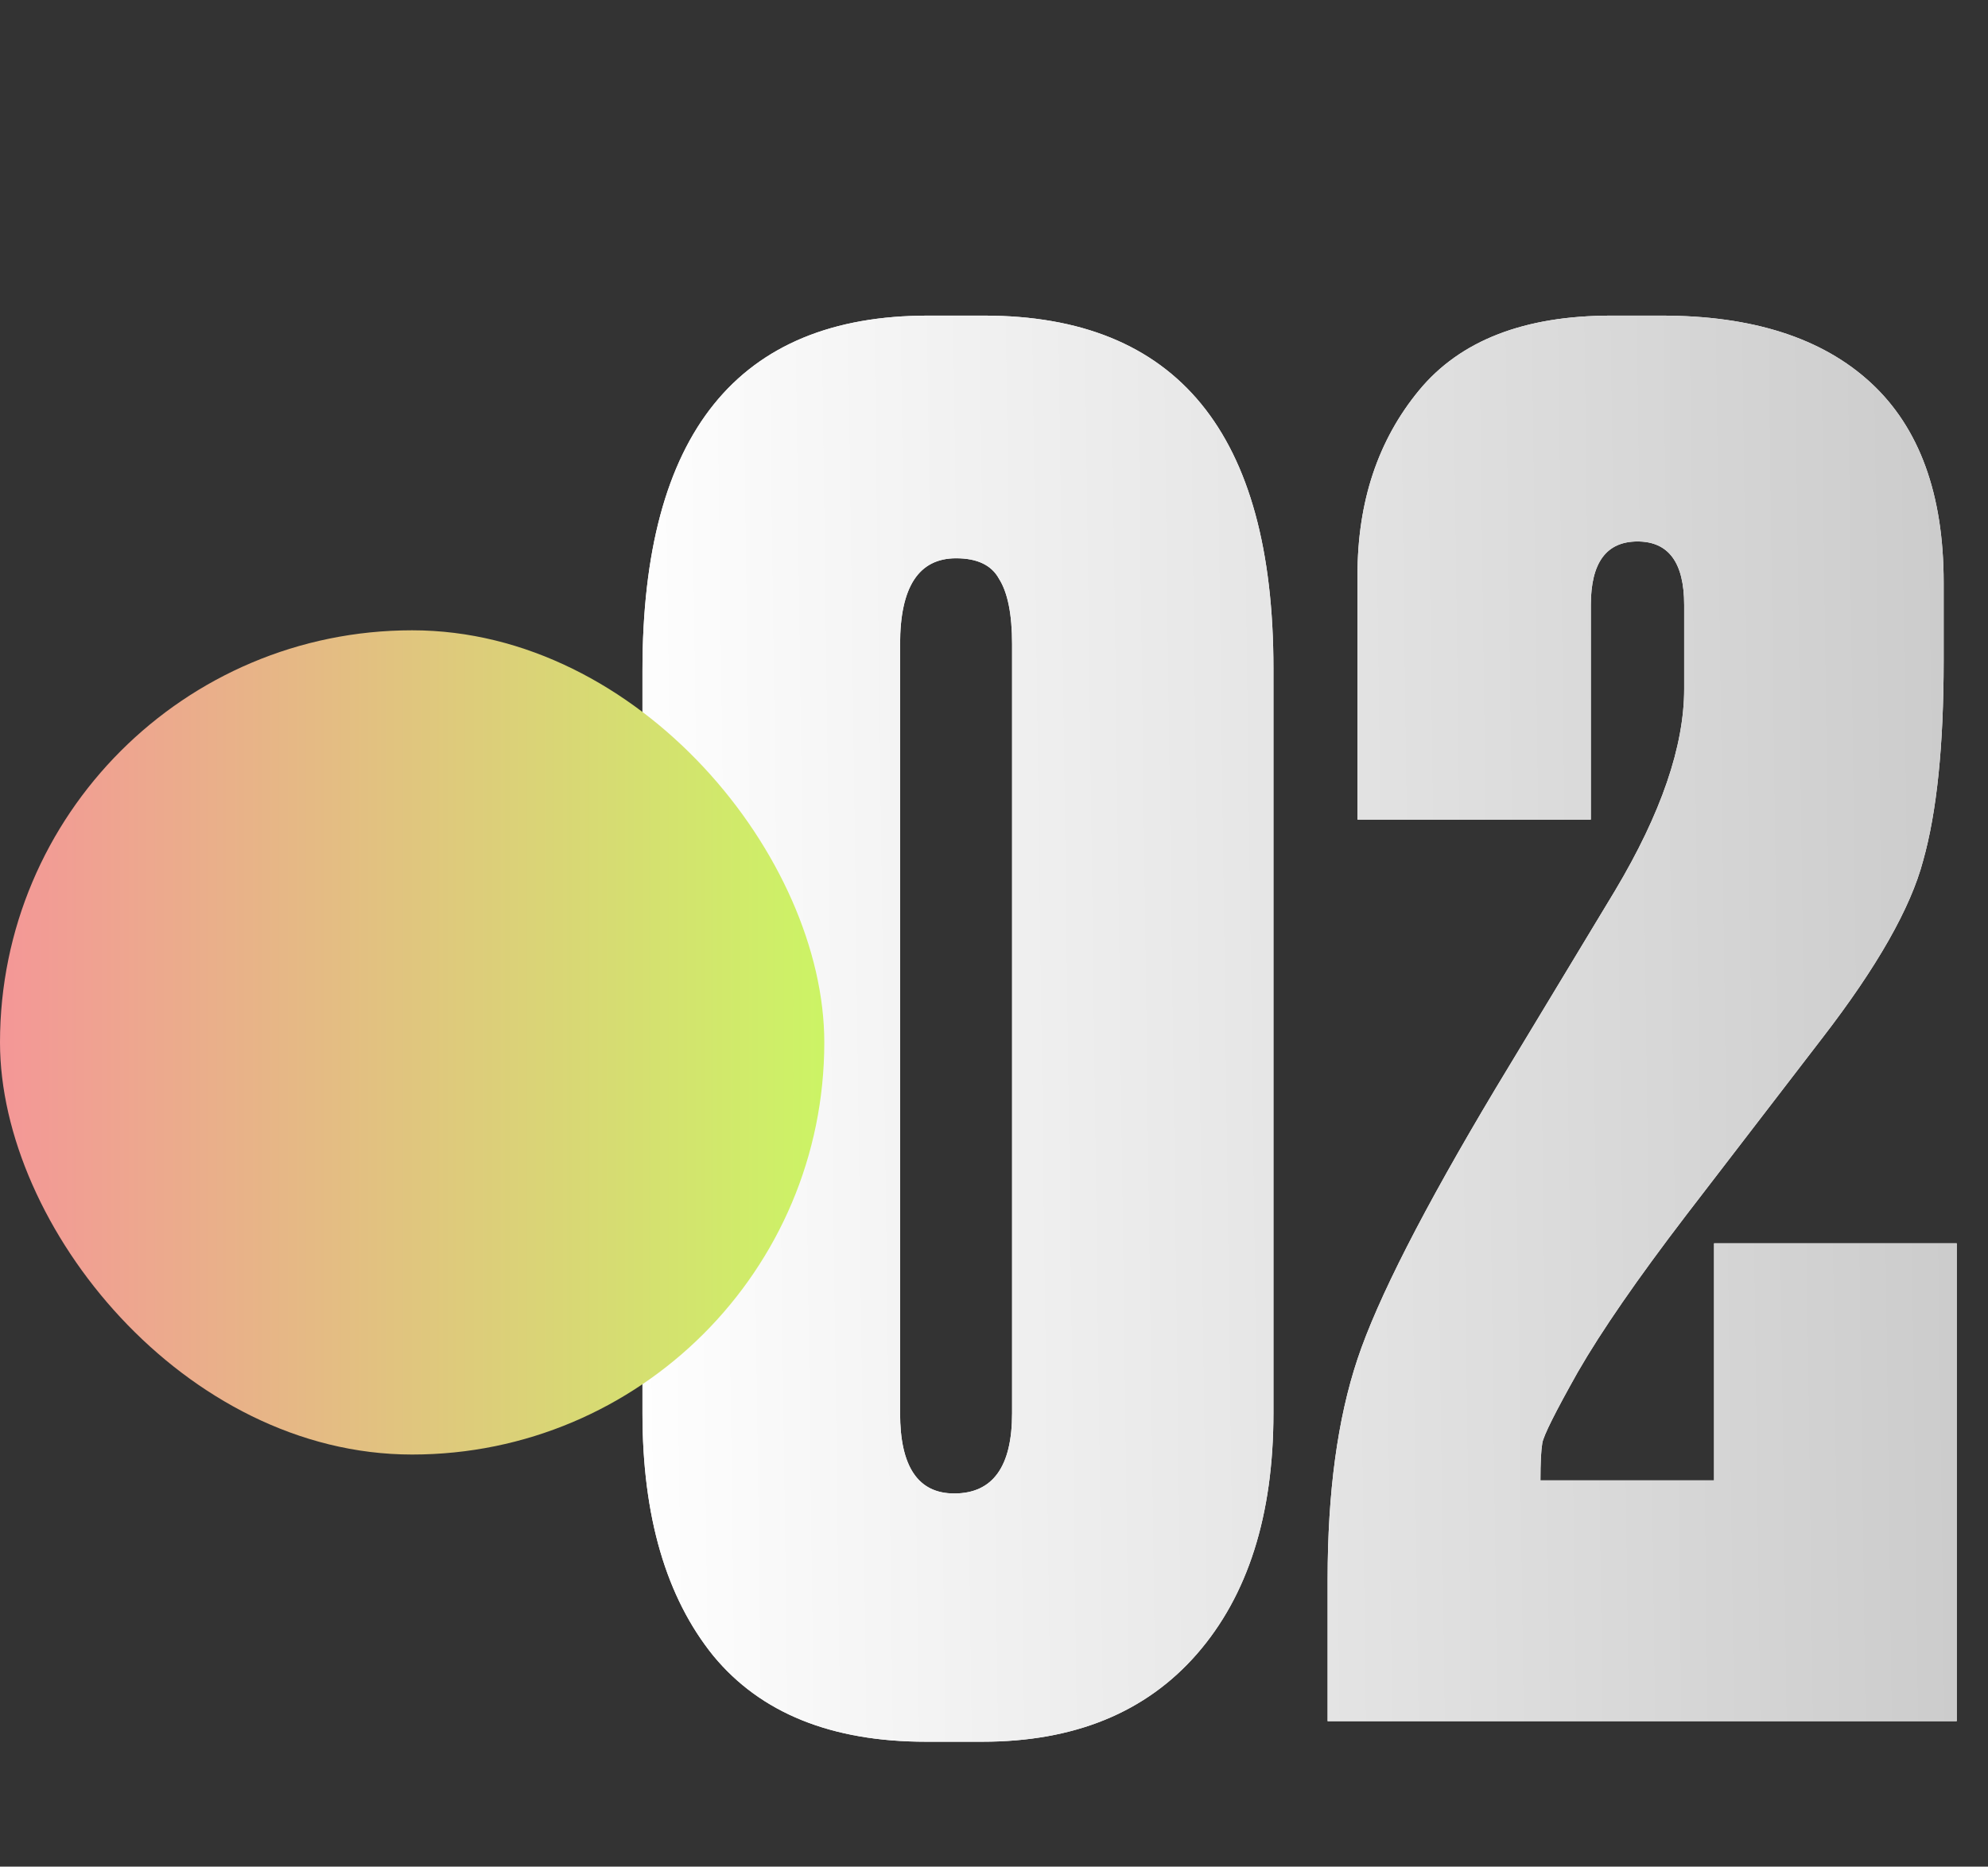
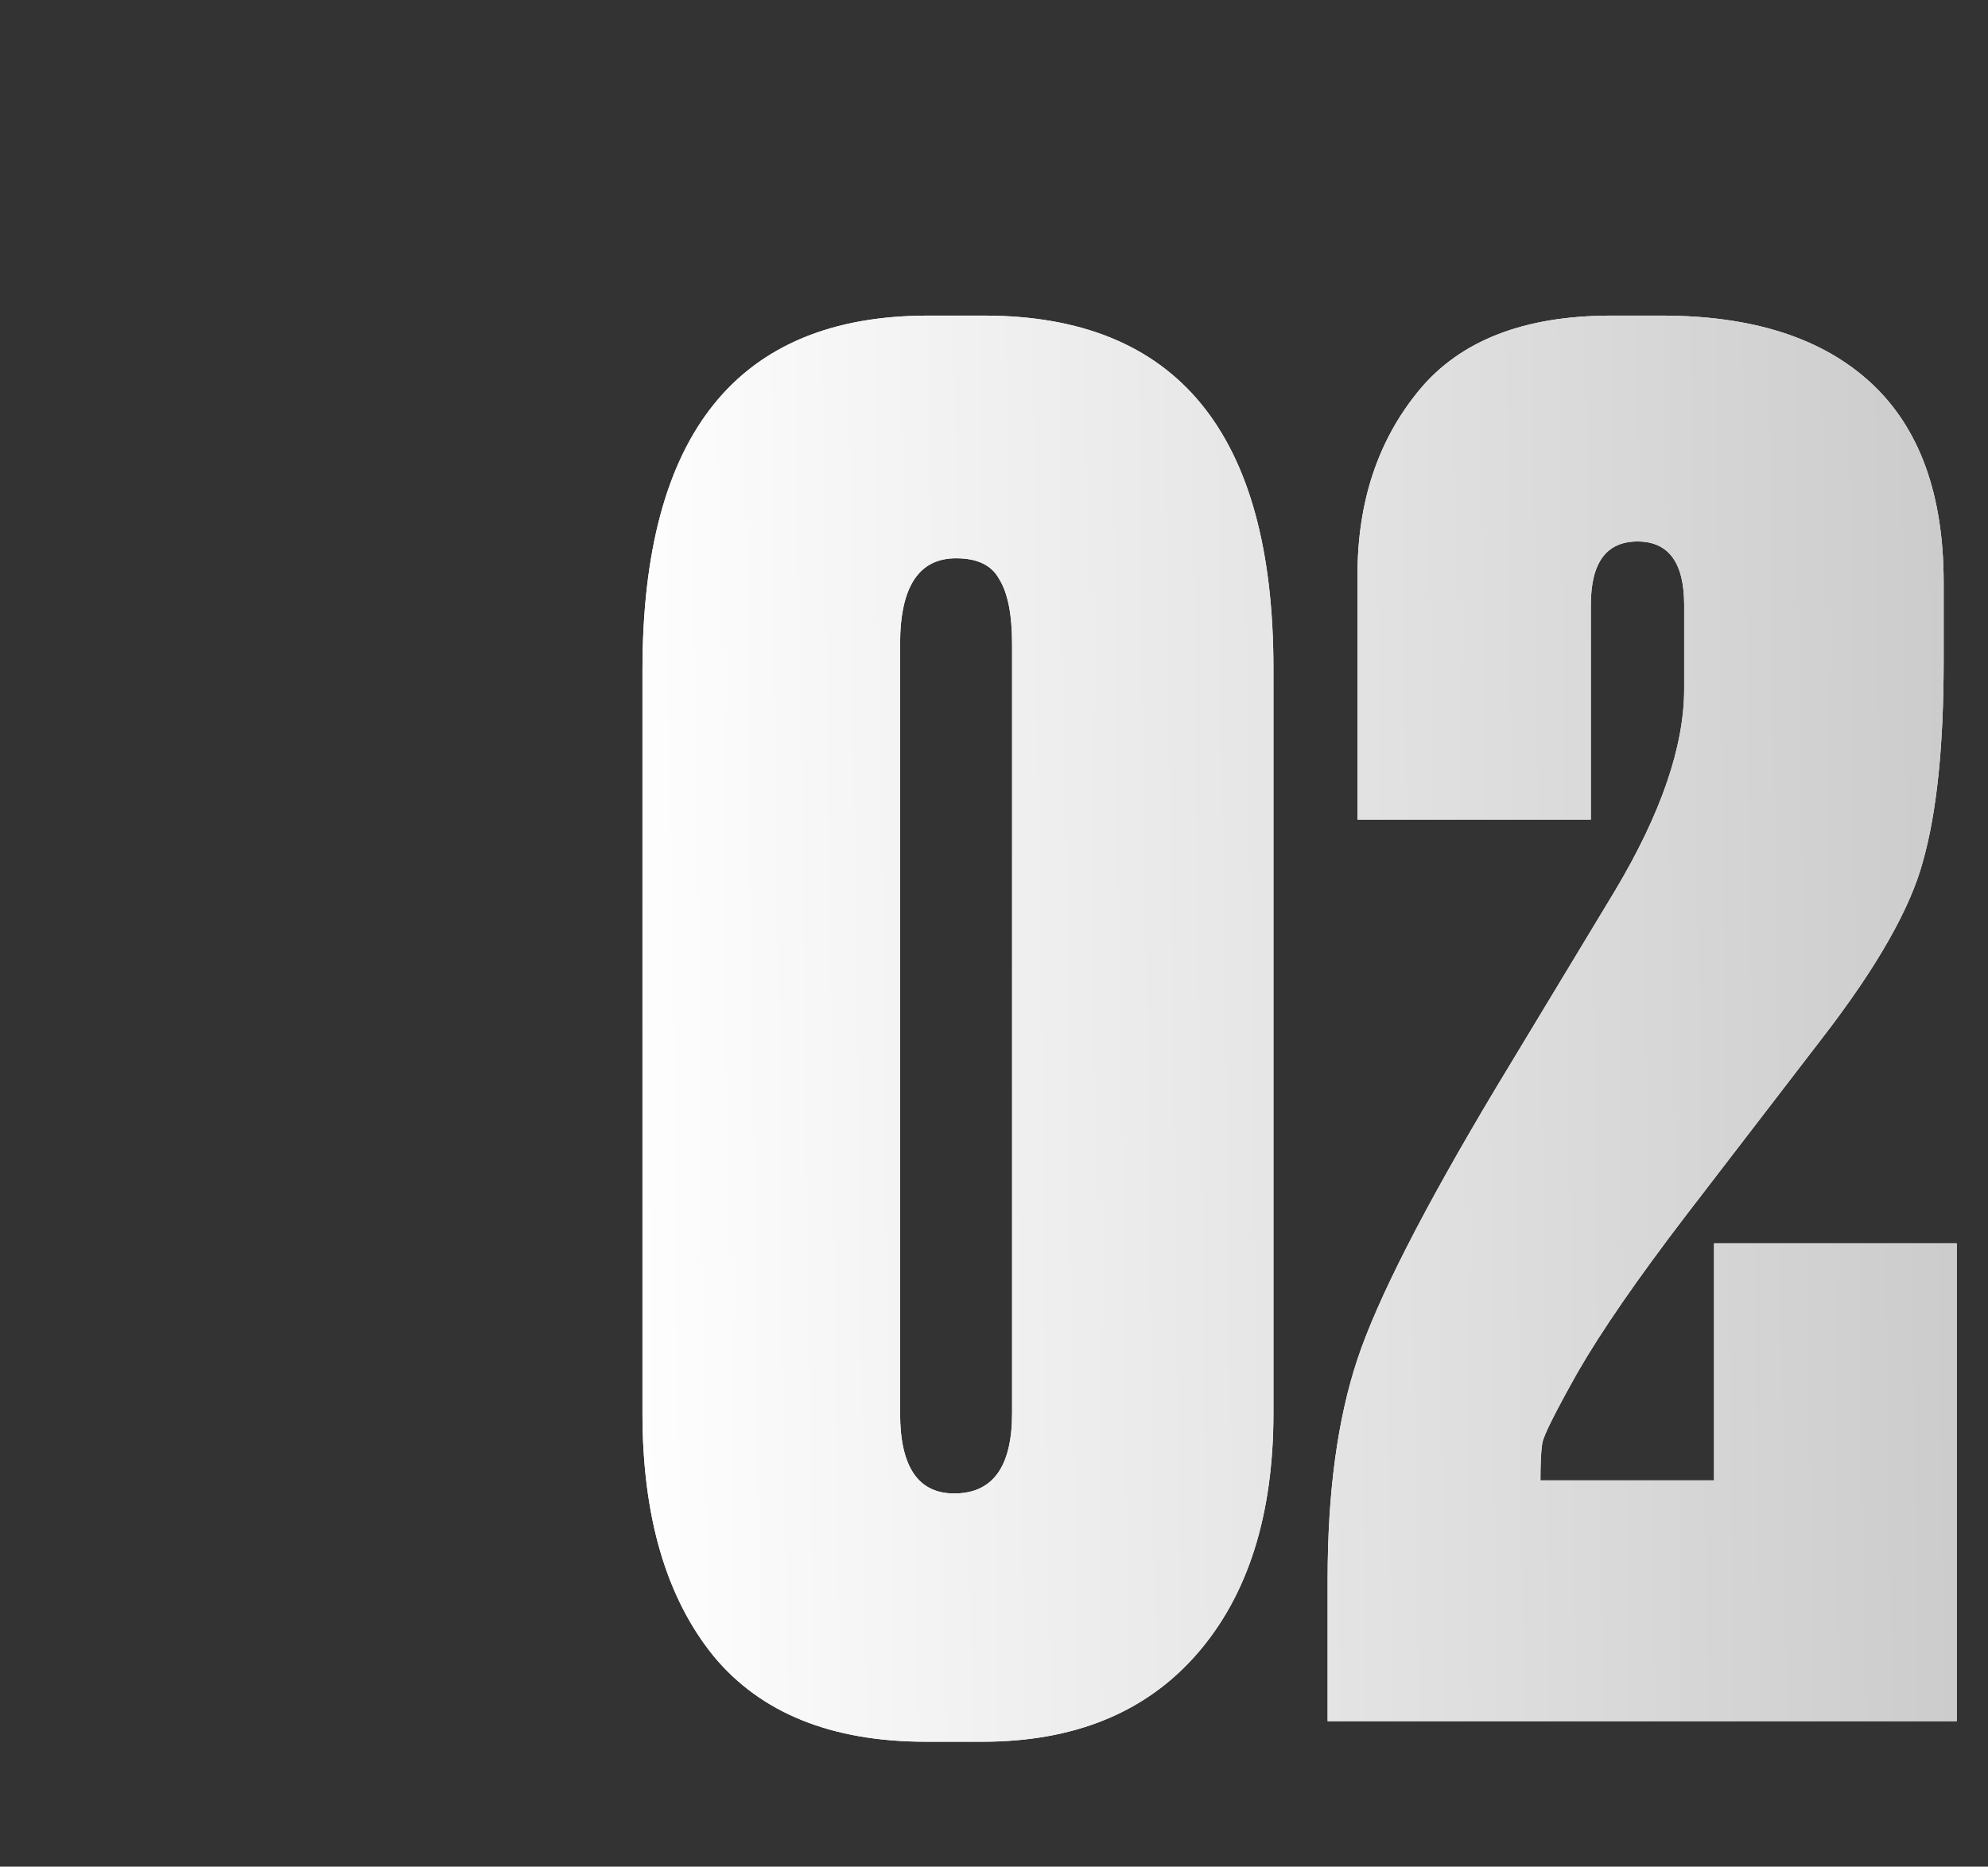
<svg xmlns="http://www.w3.org/2000/svg" width="82" height="77" viewBox="0 0 82 77" fill="none">
  <rect x="0" y="0" width="82" height="77" fill="#333333" stroke="none" />
  <path d="M52.526 27.572V58.295C52.526 62.504 51.473 65.815 49.369 68.228C47.264 70.641 44.312 71.847 40.514 71.847H38.204C34.302 71.847 31.376 70.666 29.426 68.305C27.475 65.892 26.5 62.556 26.5 58.295V27.649C26.5 17.896 30.427 13.019 38.281 13.019H40.591C48.547 13.019 52.526 17.87 52.526 27.572ZM41.746 58.295V26.571C41.746 25.339 41.566 24.441 41.207 23.876C40.899 23.311 40.308 23.029 39.436 23.029C37.896 23.029 37.126 24.21 37.126 26.571V58.295C37.126 60.502 37.87 61.606 39.359 61.606C40.95 61.606 41.746 60.502 41.746 58.295ZM69.468 24.954C69.468 23.209 68.826 22.336 67.543 22.336C66.259 22.336 65.618 23.209 65.618 24.954V33.809H55.993V23.722C55.993 20.693 56.84 18.152 58.534 16.099C60.228 14.046 62.871 13.019 66.465 13.019H68.544C72.291 13.019 75.166 13.943 77.168 15.791C79.17 17.639 80.171 20.385 80.171 24.03V27.264C80.171 30.755 79.888 33.501 79.324 35.503C78.81 37.454 77.424 39.892 75.166 42.818C74.498 43.691 72.625 46.129 69.545 50.133C67.543 52.751 66.054 54.907 65.079 56.601C64.155 58.244 63.667 59.219 63.616 59.527C63.564 59.835 63.539 60.348 63.539 61.067H70.7V51.288H80.71V71H54.761V65.148C54.761 61.555 55.171 58.526 55.993 56.062C56.814 53.598 58.713 49.876 61.691 44.897L66.619 36.735C68.518 33.552 69.468 30.78 69.468 28.419V24.954Z" fill="white" />
  <path d="M52.526 27.572V58.295C52.526 62.504 51.473 65.815 49.369 68.228C47.264 70.641 44.312 71.847 40.514 71.847H38.204C34.302 71.847 31.376 70.666 29.426 68.305C27.475 65.892 26.5 62.556 26.5 58.295V27.649C26.5 17.896 30.427 13.019 38.281 13.019H40.591C48.547 13.019 52.526 17.87 52.526 27.572ZM41.746 58.295V26.571C41.746 25.339 41.566 24.441 41.207 23.876C40.899 23.311 40.308 23.029 39.436 23.029C37.896 23.029 37.126 24.21 37.126 26.571V58.295C37.126 60.502 37.87 61.606 39.359 61.606C40.95 61.606 41.746 60.502 41.746 58.295ZM69.468 24.954C69.468 23.209 68.826 22.336 67.543 22.336C66.259 22.336 65.618 23.209 65.618 24.954V33.809H55.993V23.722C55.993 20.693 56.84 18.152 58.534 16.099C60.228 14.046 62.871 13.019 66.465 13.019H68.544C72.291 13.019 75.166 13.943 77.168 15.791C79.17 17.639 80.171 20.385 80.171 24.03V27.264C80.171 30.755 79.888 33.501 79.324 35.503C78.81 37.454 77.424 39.892 75.166 42.818C74.498 43.691 72.625 46.129 69.545 50.133C67.543 52.751 66.054 54.907 65.079 56.601C64.155 58.244 63.667 59.219 63.616 59.527C63.564 59.835 63.539 60.348 63.539 61.067H70.7V51.288H80.71V71H54.761V65.148C54.761 61.555 55.171 58.526 55.993 56.062C56.814 53.598 58.713 49.876 61.691 44.897L66.619 36.735C68.518 33.552 69.468 30.78 69.468 28.419V24.954Z" fill="url(#paint0_linear_232_708)" />
-   <rect y="26" width="34" height="34" rx="17" fill="url(#paint1_linear_232_708)" />
  <defs>
    <linearGradient id="paint0_linear_232_708" x1="25" y1="38.5" x2="135.624" y2="37.056" gradientUnits="userSpaceOnUse">
      <stop stop-color="white" />
      <stop offset="1" stop-color="#999999" />
    </linearGradient>
    <linearGradient id="paint1_linear_232_708" x1="0" y1="43" x2="34" y2="43" gradientUnits="userSpaceOnUse">
      <stop stop-color="#F49797" />
      <stop offset="1" stop-color="#CCF465" />
    </linearGradient>
  </defs>
</svg>